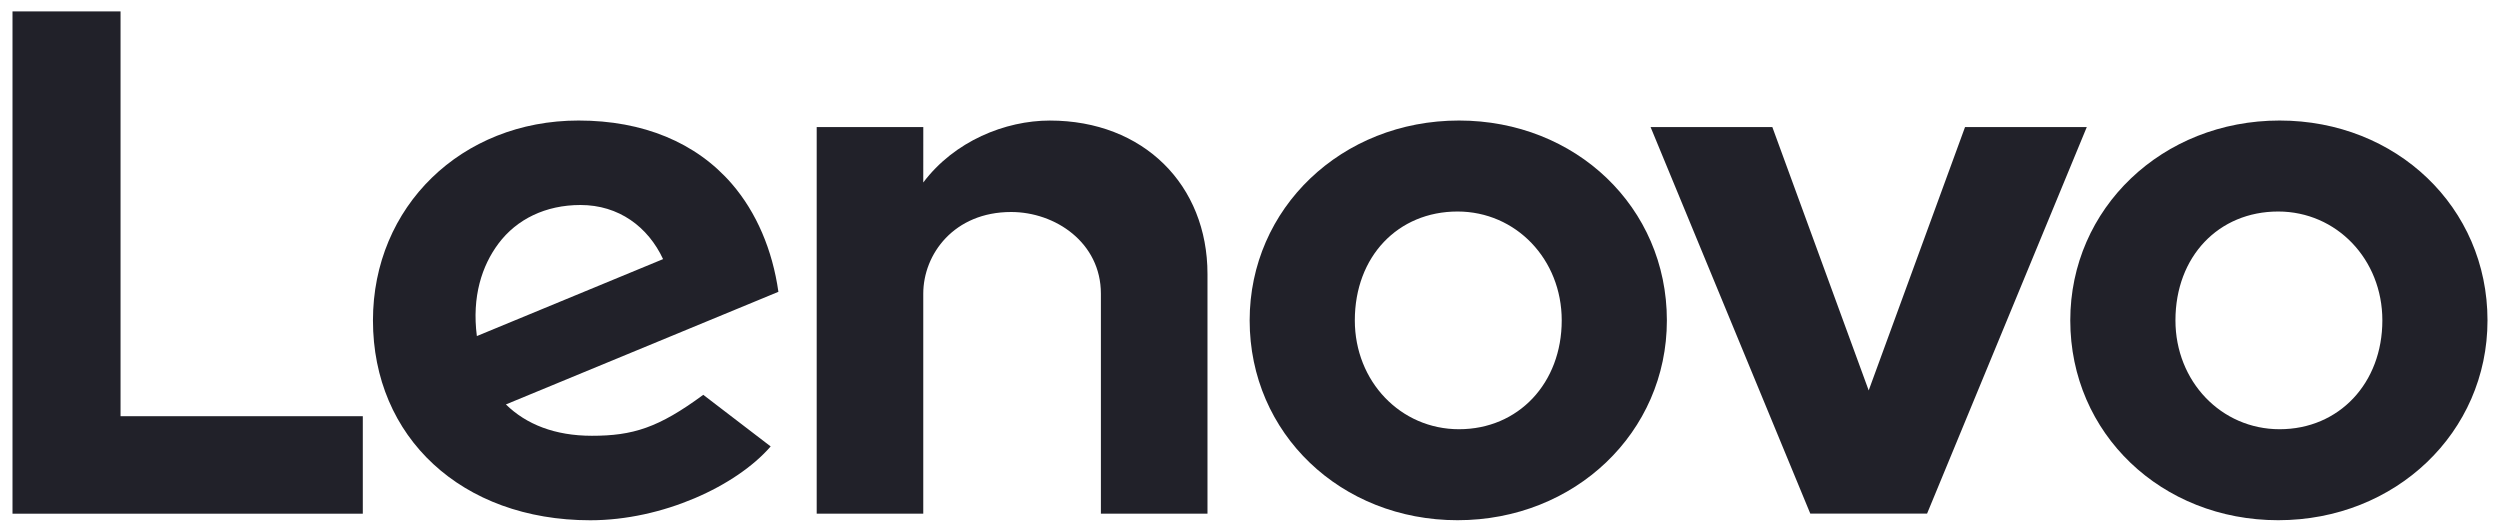
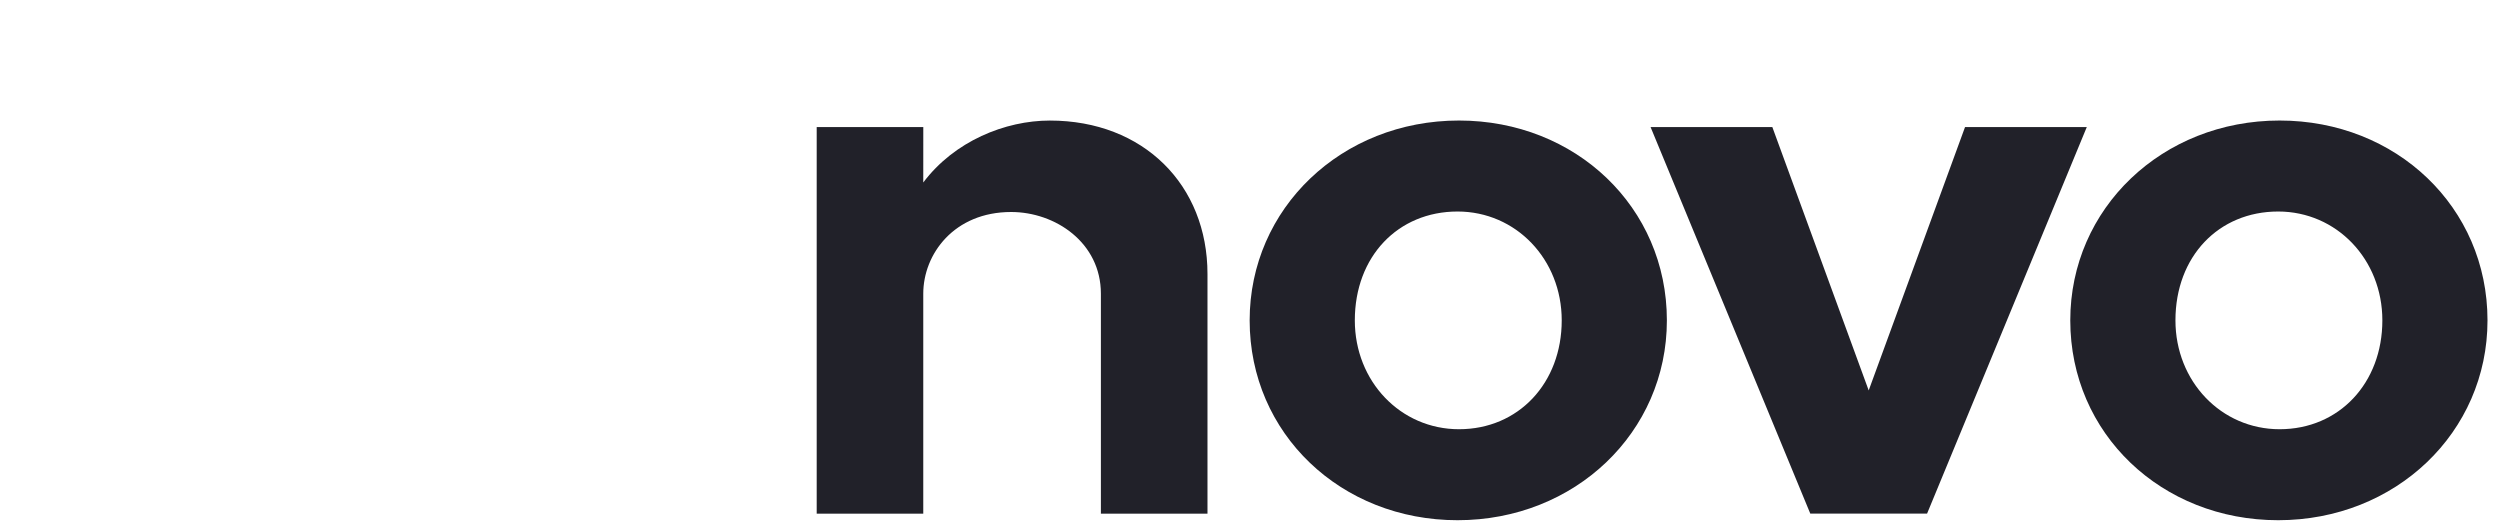
<svg xmlns="http://www.w3.org/2000/svg" width="180" height="38" viewBox="0 0 180 38" fill="none">
  <g clip-path="url(#clip0_49_1932)">
    <path d="M75.588 8.68C72.371 8.68 68.711 10.165 66.475 13.14L66.477 13.134L66.475 13.136L66.477 9.147H58.802V36.986H66.475V21.145C66.475 18.294 68.694 15.264 72.803 15.264C75.979 15.264 79.264 17.464 79.264 21.145V36.986H86.939V19.729C86.939 13.326 82.34 8.68 75.588 8.68Z" fill="#212129" />
    <path d="M141.483 9.148L134.546 28.111L127.608 9.148H118.841L130.34 36.978H138.75L150.249 9.148H141.483Z" fill="#212129" />
-     <path d="M35.891 17.535C37.198 15.787 39.28 14.76 41.794 14.76C44.559 14.76 46.658 16.334 47.742 18.656L34.334 24.197C33.968 21.353 34.699 19.129 35.891 17.535ZM50.635 28.427C47.405 30.808 45.559 31.376 42.614 31.376C39.963 31.376 37.888 30.556 36.425 29.119L56.045 21.011C55.617 17.99 54.465 15.291 52.694 13.238C50.116 10.256 46.301 8.678 41.655 8.678C33.216 8.678 26.853 14.879 26.853 23.07C26.853 31.472 33.231 37.459 42.5 37.459C47.694 37.459 53.004 35.008 55.488 32.143L50.635 28.427Z" fill="#212129" />
-     <path d="M26.122 29.967H8.679V0.821H0.9V36.986H26.122V29.967Z" fill="#212129" />
    <path d="M164.029 15.229C159.743 15.229 156.632 18.465 156.632 23.067C156.632 27.461 159.928 30.904 164.132 30.904C168.419 30.904 171.53 27.58 171.53 23.067C171.53 18.672 168.235 15.229 164.029 15.229ZM164.029 37.455C155.636 37.455 149.06 31.227 149.06 23.067C149.06 14.999 155.682 8.678 164.132 8.678C172.525 8.678 179.1 14.907 179.1 23.067C179.1 31.133 172.48 37.455 164.029 37.455Z" fill="#212129" />
    <path d="M104.943 15.229C100.657 15.229 97.547 18.465 97.547 23.067C97.547 27.461 100.842 30.904 105.047 30.904C109.333 30.904 112.444 27.58 112.444 23.067C112.444 18.672 109.149 15.229 104.943 15.229ZM104.943 37.455C96.55 37.455 89.975 31.227 89.975 23.067C89.975 14.999 96.595 8.678 105.047 8.678C113.439 8.678 120.015 14.907 120.015 23.067C120.015 31.133 113.394 37.455 104.943 37.455Z" fill="#212129" />
  </g>
  <defs>
    <clipPath id="clip0_49_1932">
      <rect width="180" height="37.653" fill="white" transform="translate(0 0.314)" />
    </clipPath>
  </defs>
</svg>